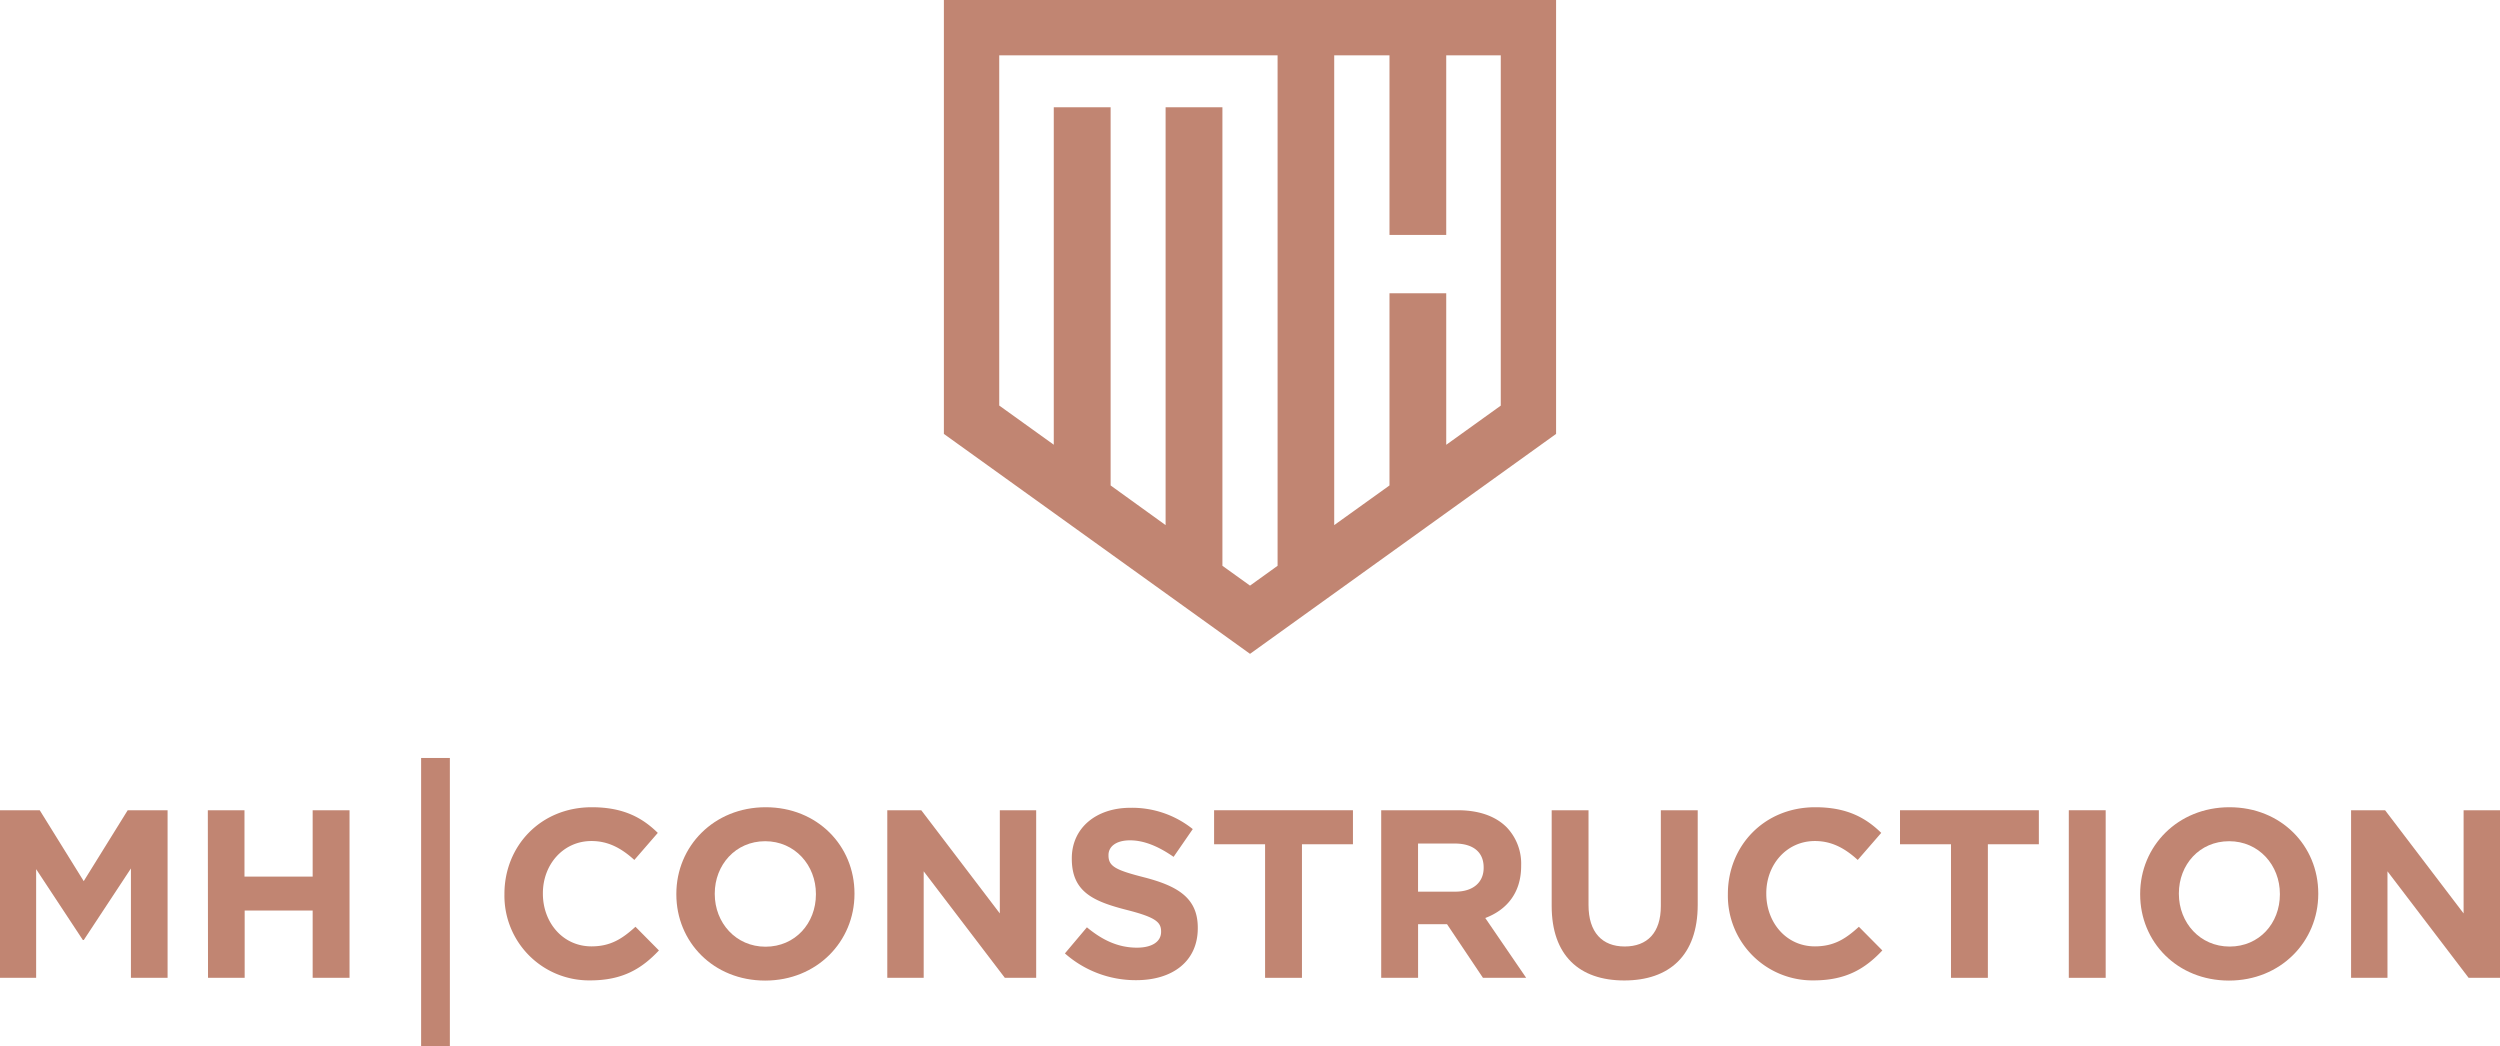
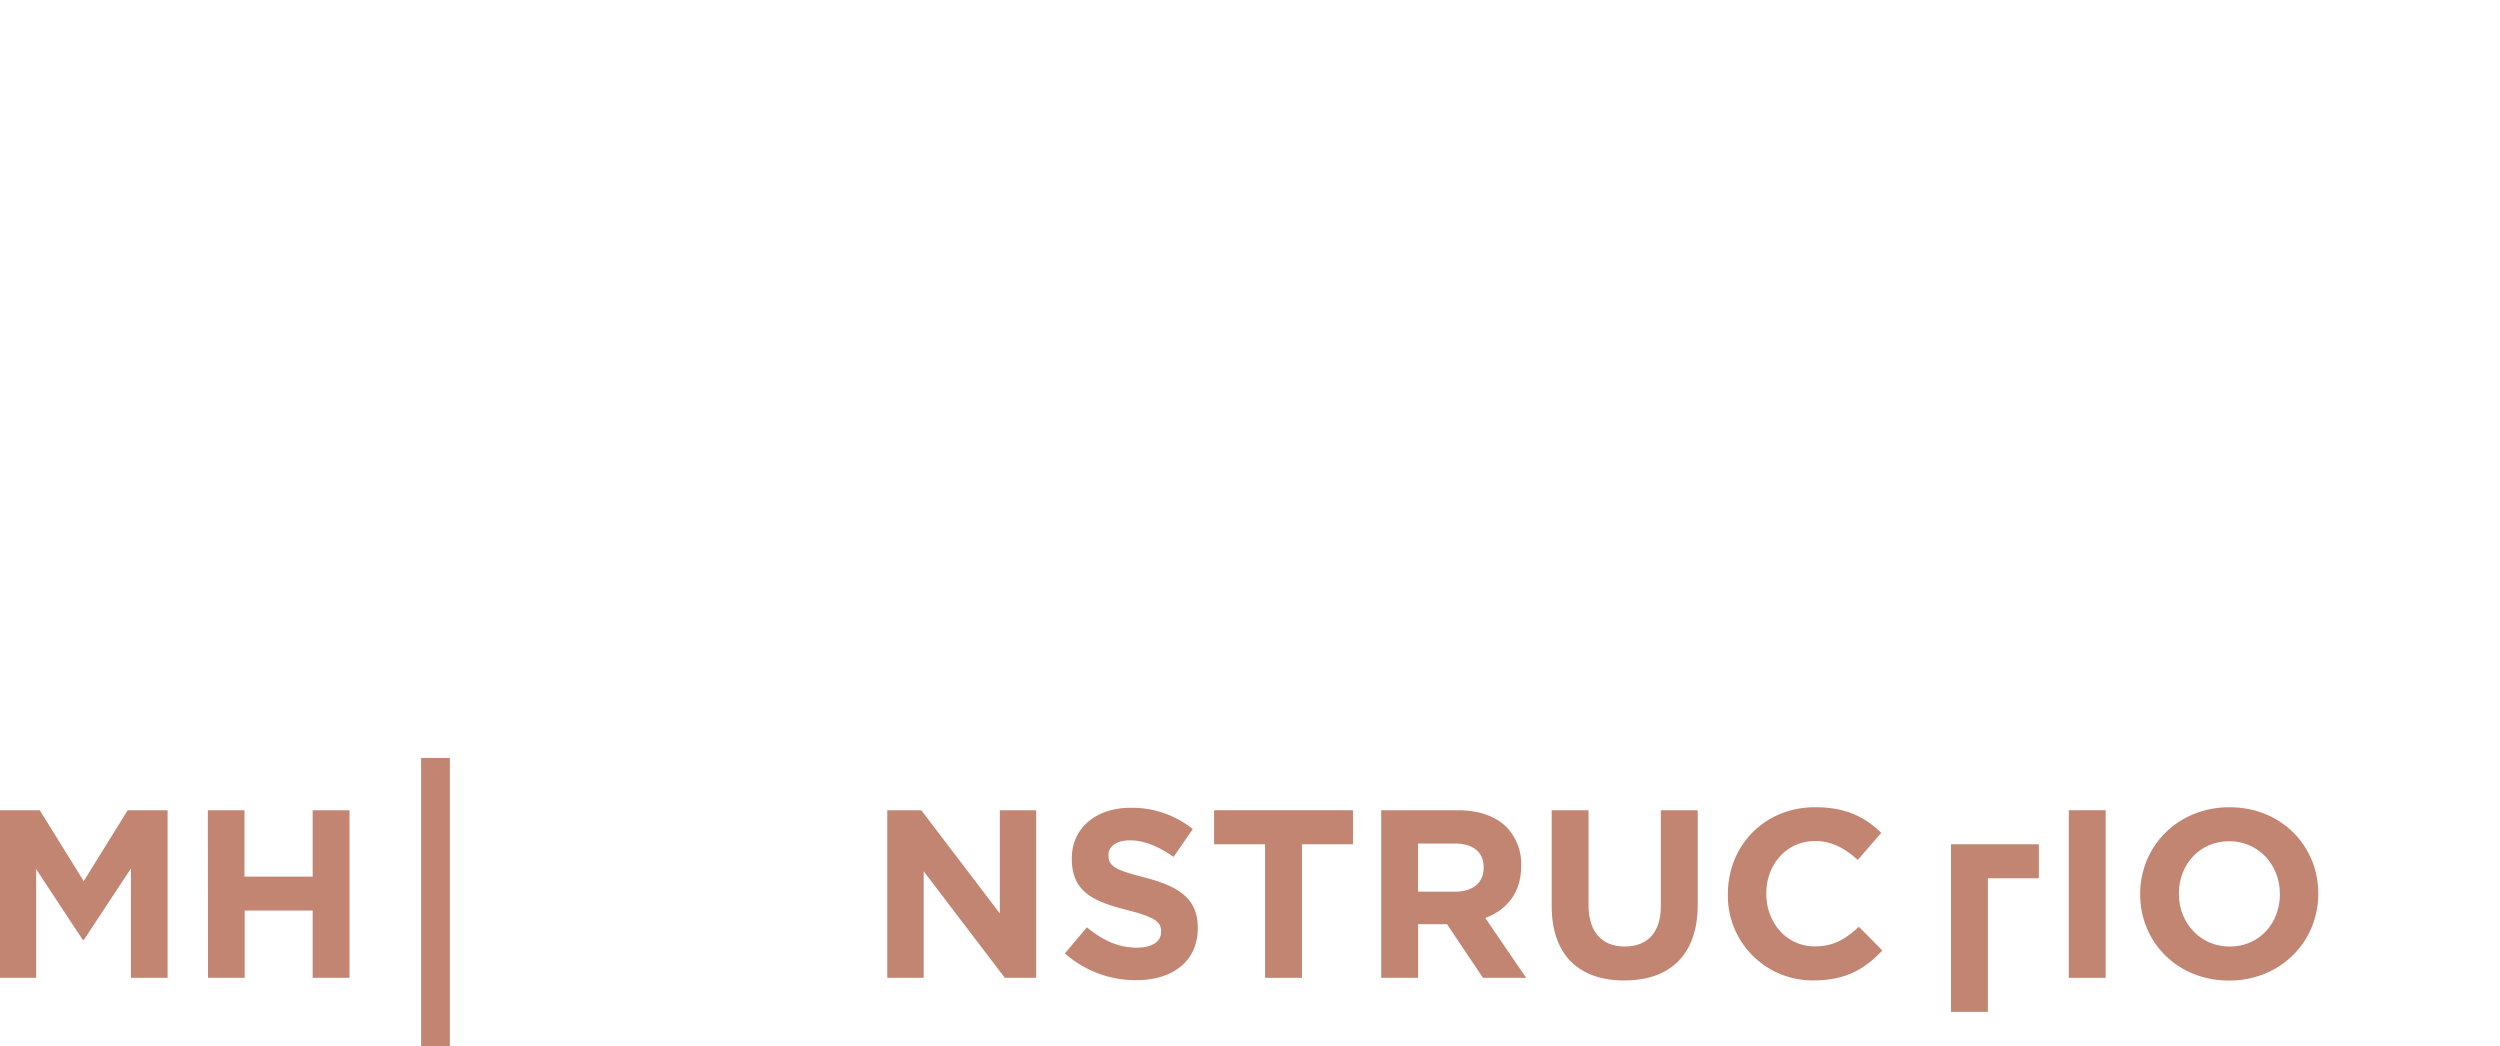
<svg xmlns="http://www.w3.org/2000/svg" id="Layer_1" data-name="Layer 1" viewBox="0 0 682.05 285.42">
-   <path d="M424.53,0V118.38l-83.5,60-83.52-60V0ZM272.61,110.64l14.88,10.69V29.27H303V132.44l15,10.82v-114H333.5v125.1l7.53,5.41,7.52-5.41V15.09H272.61Zm106.47,21.8V80h15.48v41.35l14.88-10.69V15.09H394.56v49H379.08v-49H364V143.26ZM265.43,63.25" fill="#c18572" />
  <path d="M0,221.05H10.84l12,19.34,12-19.34H45.72v45.72h-10V236.93L22.86,256.45H22.6L9.86,237.12v29.65H0Z" fill="#c18572" />
  <path d="M56.7,221.05h10v18.1H85.3v-18.1H95.36v45.72H85.3V248.42H66.75v18.35h-10Z" fill="#c18572" />
  <path d="M114.89,206.79h7.84v78.63h-7.84Z" fill="#c18572" />
-   <path d="M137.62,244v-.13c0-13,9.8-23.64,23.84-23.64,8.63,0,13.79,2.87,18,7l-6.4,7.38c-3.53-3.2-7.12-5.16-11.69-5.16-7.71,0-13.26,6.41-13.26,14.24v.13c0,7.84,5.42,14.37,13.26,14.37,5.22,0,8.42-2.09,12-5.35l6.4,6.46c-4.71,5-9.93,8.17-18.75,8.17A23.09,23.09,0,0,1,137.62,244Z" fill="#c18572" />
-   <path d="M184.52,244v-.13c0-13,10.26-23.64,24.37-23.64s24.23,10.52,24.23,23.51v.13c0,13-10.26,23.65-24.37,23.65S184.52,257,184.52,244Zm38.08,0v-.13c0-7.83-5.75-14.37-13.85-14.37S195,236,195,243.78v.13c0,7.84,5.75,14.37,13.85,14.37S222.6,251.88,222.6,244Z" fill="#c18572" />
  <path d="M242.07,221.05h9.27l21.43,28.15V221.05h9.92v45.72h-8.55L252,237.71v29.06h-9.93Z" fill="#c18572" />
  <path d="M290.53,260.11l6-7.12c4.11,3.4,8.42,5.55,13.65,5.55,4.11,0,6.59-1.63,6.59-4.31v-.13c0-2.54-1.56-3.85-9.2-5.81-9.21-2.35-15.16-4.9-15.16-14v-.13c0-8.29,6.66-13.78,16-13.78a26.49,26.49,0,0,1,17,5.81l-5.23,7.58c-4.05-2.81-8-4.51-11.89-4.51s-5.87,1.77-5.87,4v.13c0,3,2,4,9.86,6,9.27,2.41,14.5,5.74,14.5,13.71v.13c0,9.08-6.93,14.18-16.79,14.18A29.11,29.11,0,0,1,290.53,260.11Z" fill="#c18572" />
  <path d="M345.14,230.33H331.23v-9.28h37.88v9.28H355.2v36.44H345.14Z" fill="#c18572" />
  <path d="M376.82,221.05h20.9c5.81,0,10.32,1.64,13.32,4.64A14.35,14.35,0,0,1,415,236.14v.13c0,7.38-4,12-9.79,14.18l11.16,16.32H404.58l-9.8-14.63h-7.9v14.63H376.82Zm20.25,22.21c4.89,0,7.7-2.61,7.7-6.47v-.13c0-4.31-3-6.53-7.9-6.53h-10v13.13Z" fill="#c18572" />
  <path d="M423.33,247.18V221.05h10.05v25.87c0,7.44,3.73,11.3,9.87,11.3s9.86-3.73,9.86-11V221.05h10.06v25.8c0,13.85-7.78,20.64-20.05,20.64S423.33,260.63,423.33,247.18Z" fill="#c18572" />
  <path d="M471.4,244v-.13c0-13,9.8-23.64,23.84-23.64,8.62,0,13.78,2.87,18,7l-6.41,7.38c-3.52-3.2-7.11-5.16-11.69-5.16-7.7,0-13.26,6.41-13.26,14.24v.13c0,7.84,5.43,14.37,13.26,14.37,5.23,0,8.43-2.09,12-5.35l6.4,6.46c-4.7,5-9.93,8.17-18.74,8.17A23.08,23.08,0,0,1,471.4,244Z" fill="#c18572" />
-   <path d="M532.27,230.33H518.36v-9.28h37.88v9.28H542.33v36.44H532.27Z" fill="#c18572" />
+   <path d="M532.27,230.33H518.36h37.88v9.28H542.33v36.44H532.27Z" fill="#c18572" />
  <path d="M564.41,221.05h10.06v45.72H564.41Z" fill="#c18572" />
  <path d="M583.88,244v-.13c0-13,10.25-23.64,24.36-23.64s24.23,10.52,24.23,23.51v.13c0,13-10.25,23.65-24.36,23.65S583.88,257,583.88,244ZM622,244v-.13c0-7.83-5.74-14.37-13.84-14.37s-13.72,6.41-13.72,14.24v.13c0,7.84,5.75,14.37,13.85,14.37S622,251.88,622,244Z" fill="#c18572" />
-   <path d="M641.42,221.05h9.28l21.42,28.15V221.05h9.93v45.72h-8.56l-22.14-29.06v29.06h-9.93Z" fill="#c18572" />
</svg>